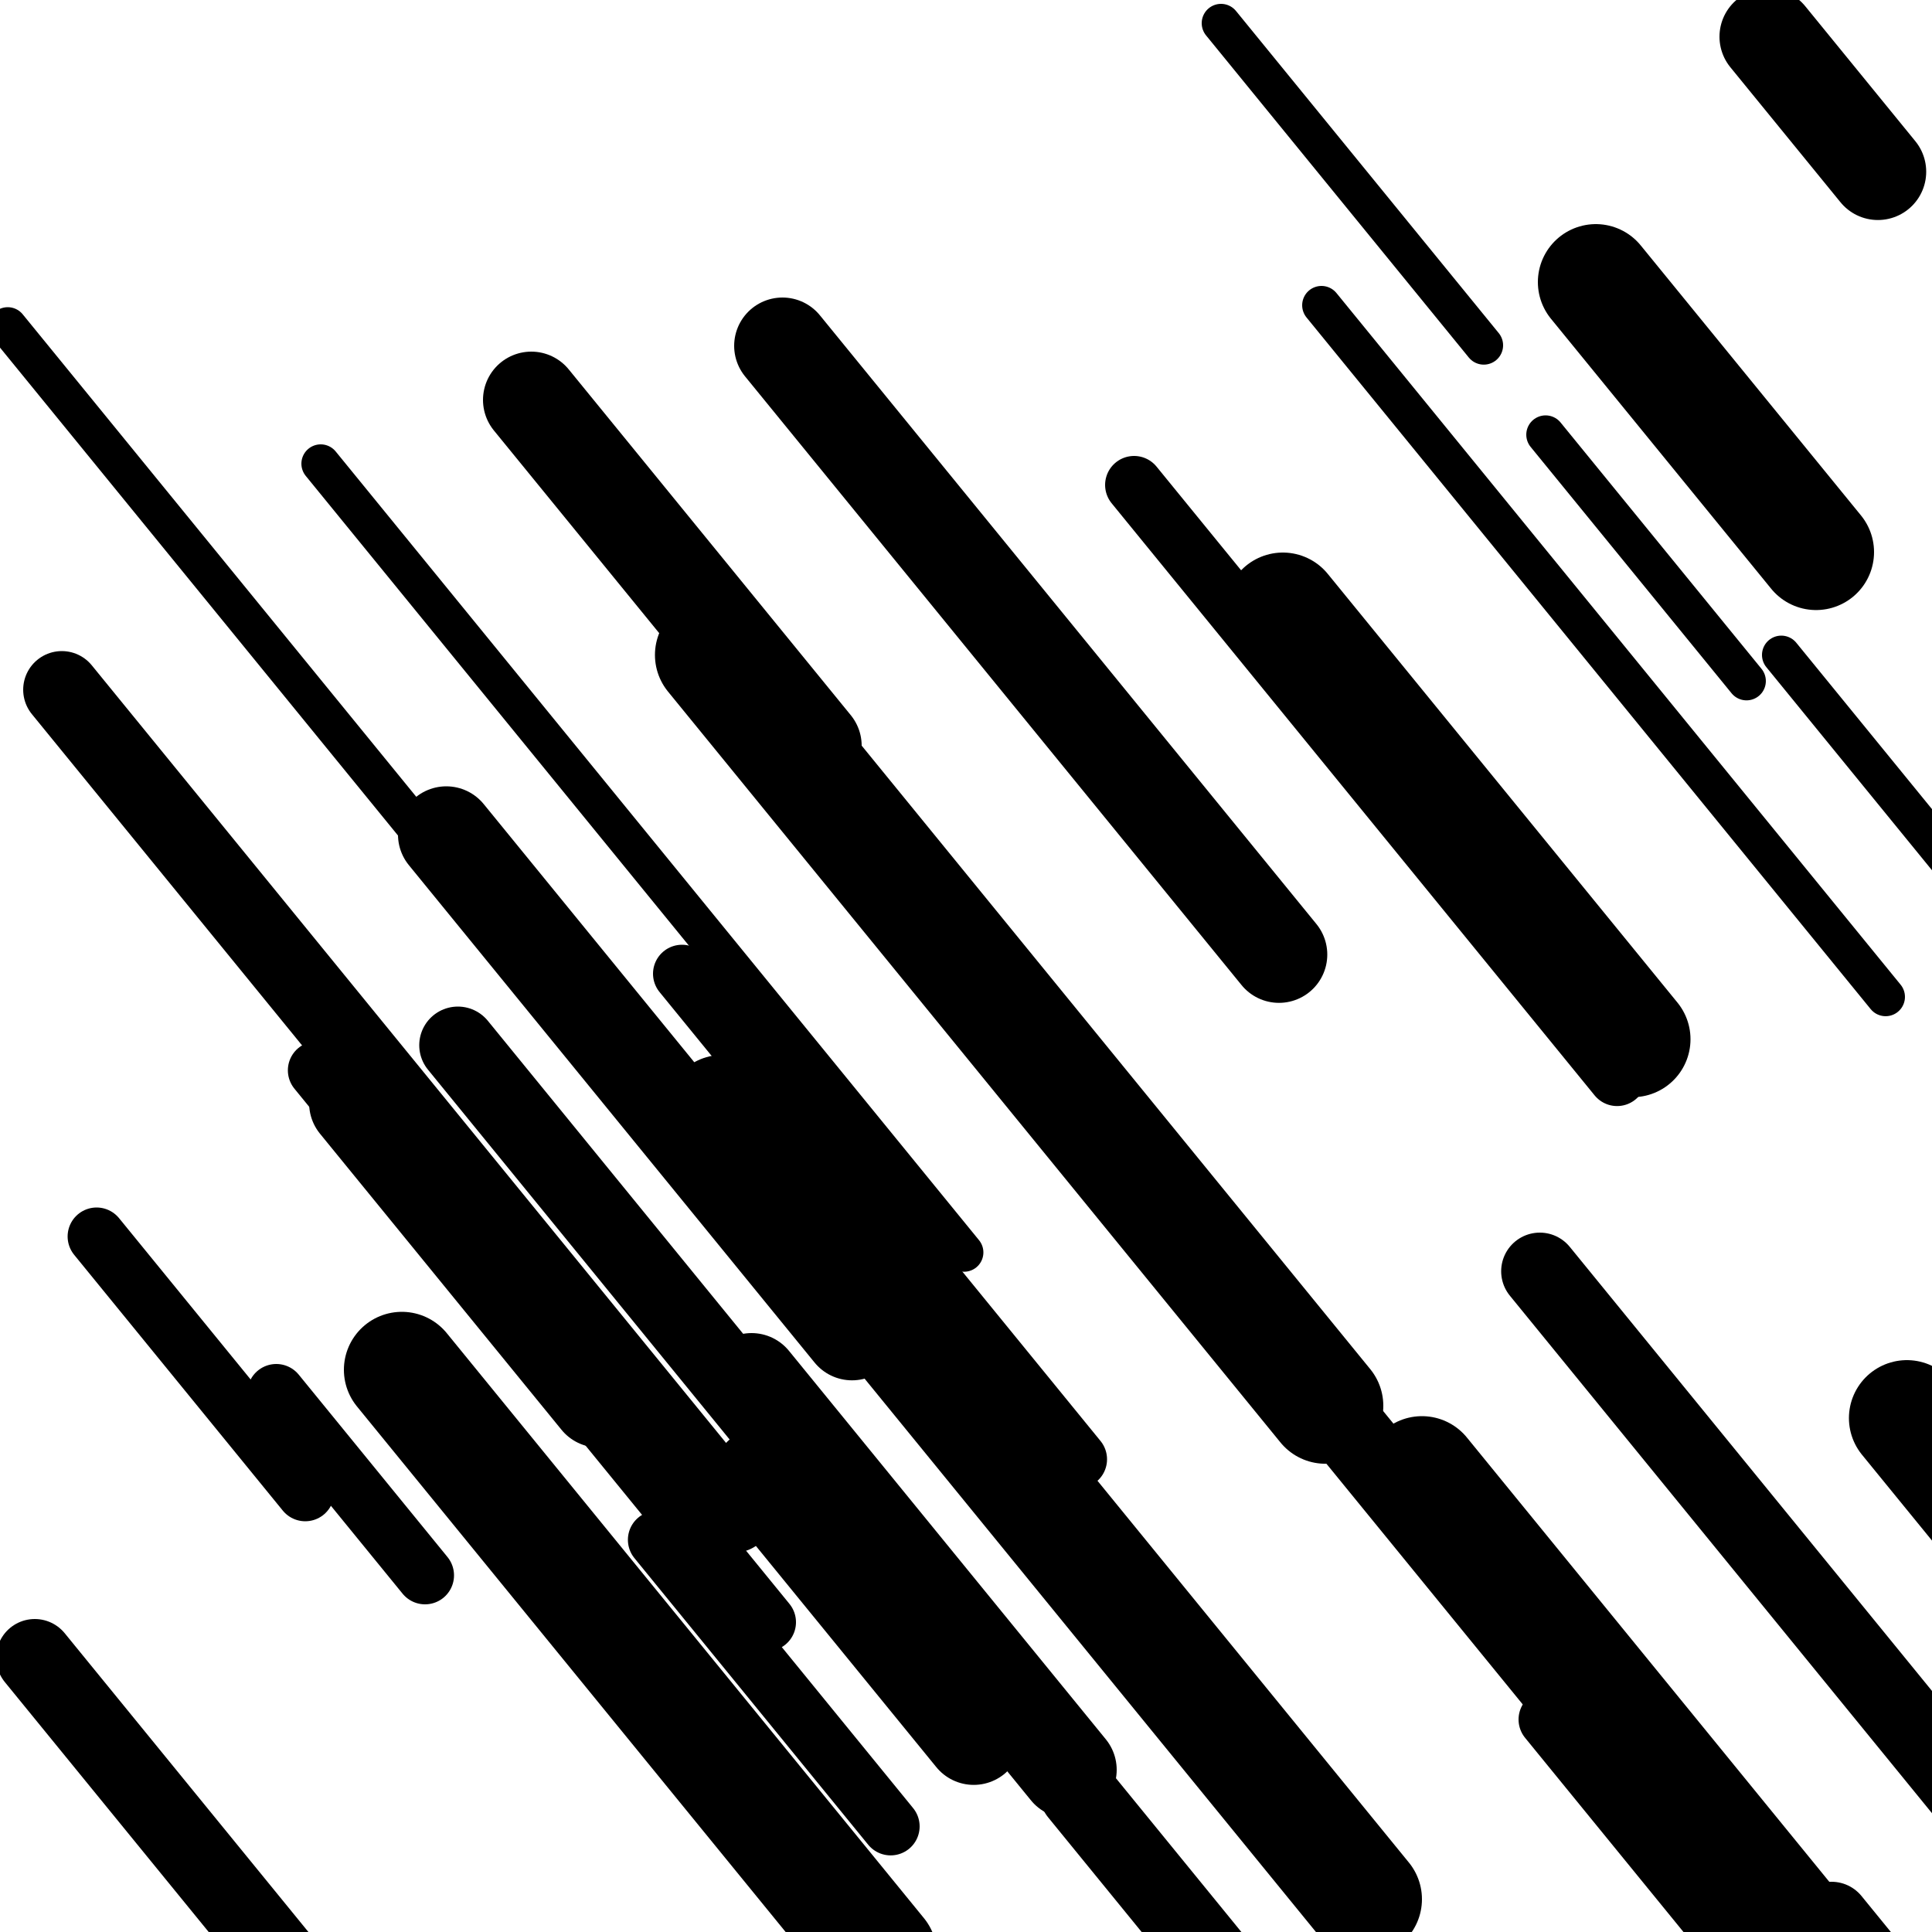
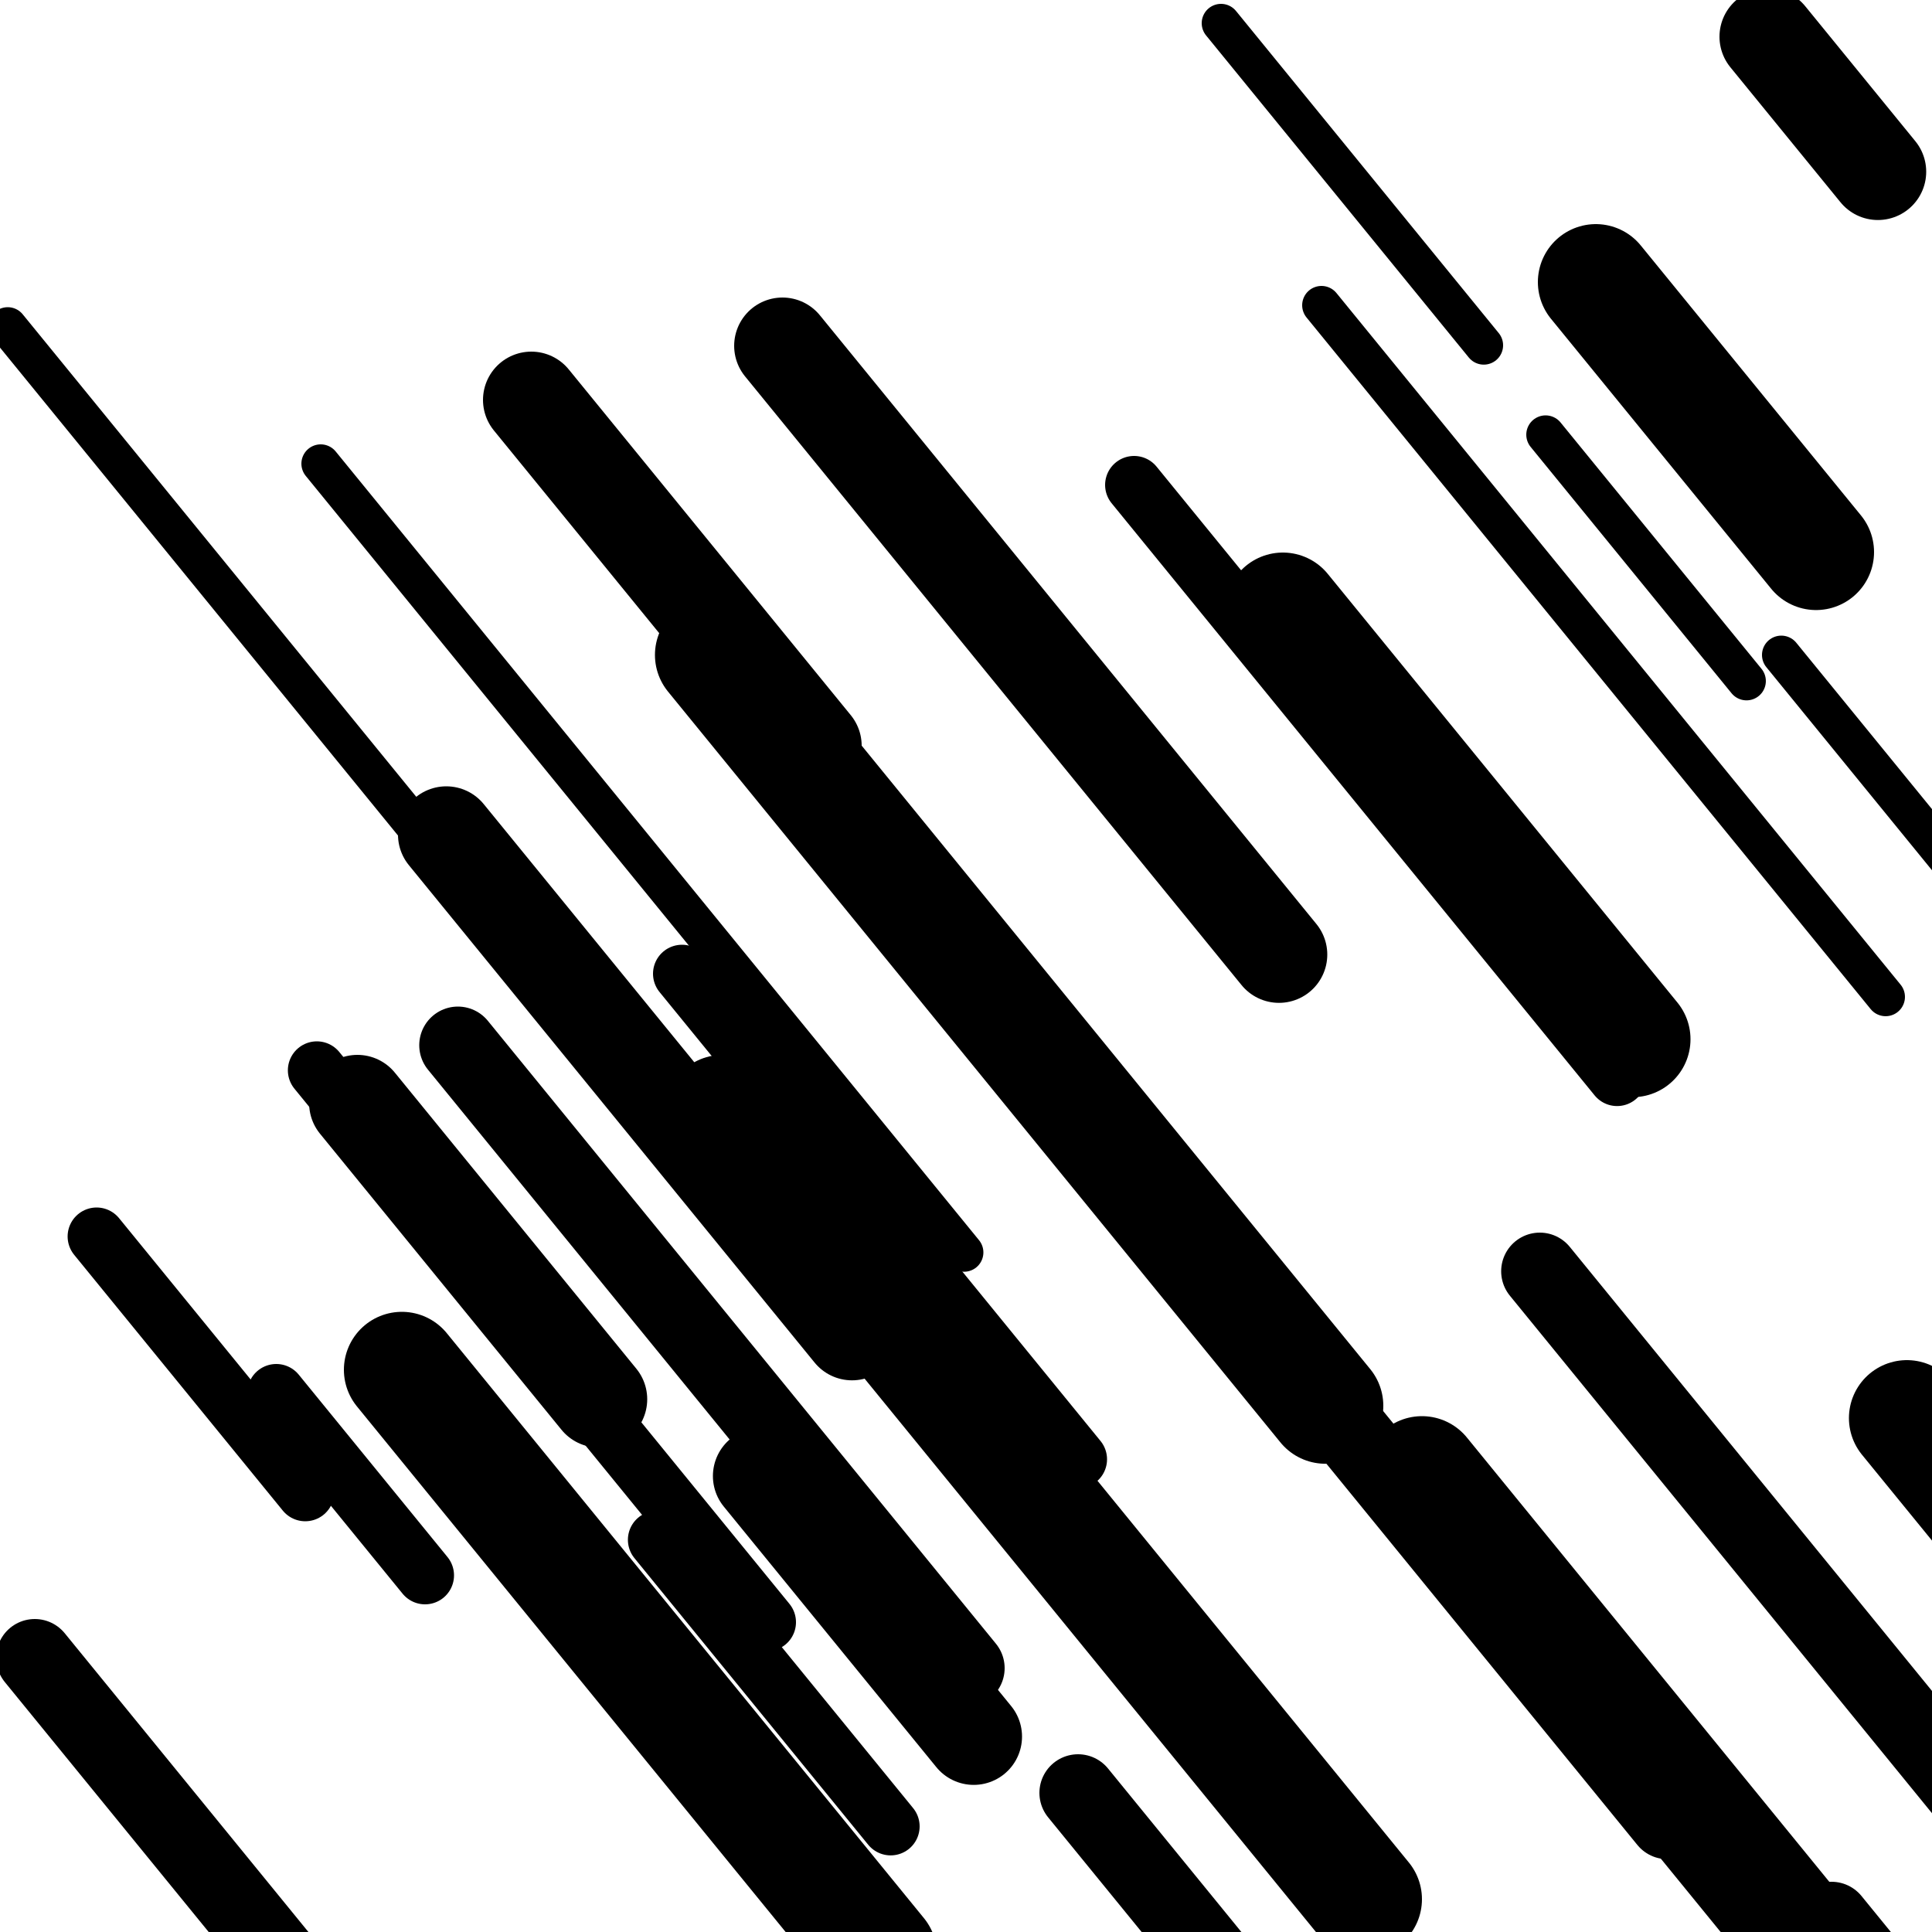
<svg xmlns="http://www.w3.org/2000/svg" viewBox="0 0 1000 1000" height="1000" width="1000">
  <rect x="0" y="0" width="1000" height="1000" fill="#ffffff" />
  <line opacity="0.8" x1="270" y1="478" x2="376" y2="607.953" stroke="hsl(37, 20%, 70%)" stroke-width="20" stroke-linecap="round" />
  <line opacity="0.8" x1="4" y1="169" x2="271" y2="496.335" stroke="hsl(187, 20%, 20%)" stroke-width="20" stroke-linecap="round" />
  <line opacity="0.8" x1="632" y1="12" x2="768" y2="178.733" stroke="hsl(357, 20%, 50%)" stroke-width="20" stroke-linecap="round" />
  <line opacity="0.8" x1="800" y1="225" x2="904" y2="352.501" stroke="hsl(37, 20%, 70%)" stroke-width="20" stroke-linecap="round" />
  <line opacity="0.8" x1="166" y1="240" x2="499" y2="648.25" stroke="hsl(37, 20%, 70%)" stroke-width="20" stroke-linecap="round" />
  <line opacity="0.8" x1="684" y1="158" x2="976" y2="515.985" stroke="hsl(17, 20%, 60%)" stroke-width="20" stroke-linecap="round" />
  <line opacity="0.8" x1="922" y1="339" x2="1188" y2="665.109" stroke="hsl(357, 20%, 50%)" stroke-width="20" stroke-linecap="round" />
  <line opacity="0.8" x1="164" y1="554" x2="397" y2="839.652" stroke="hsl(207, 20%, 30%)" stroke-width="30" stroke-linecap="round" />
-   <line opacity="0.8" x1="801" y1="890" x2="1074" y2="1224.691" stroke="hsl(207, 20%, 30%)" stroke-width="30" stroke-linecap="round" />
  <line opacity="0.8" x1="340" y1="797" x2="461" y2="945.343" stroke="hsl(17, 20%, 60%)" stroke-width="30" stroke-linecap="round" />
  <line opacity="0.8" x1="353" y1="504" x2="558" y2="755.325" stroke="hsl(207, 20%, 30%)" stroke-width="30" stroke-linecap="round" />
  <line opacity="0.8" x1="143" y1="721" x2="220" y2="815.4" stroke="hsl(207, 20%, 30%)" stroke-width="30" stroke-linecap="round" />
  <line opacity="0.8" x1="587" y1="251" x2="837" y2="557.494" stroke="hsl(207, 20%, 30%)" stroke-width="30" stroke-linecap="round" />
  <line opacity="0.8" x1="50" y1="640" x2="158" y2="772.405" stroke="hsl(207, 20%, 30%)" stroke-width="30" stroke-linecap="round" />
  <line opacity="0.8" x1="18" y1="858" x2="178" y2="1054.156" stroke="hsl(207, 20%, 30%)" stroke-width="40" stroke-linecap="round" />
  <line opacity="0.8" x1="948" y1="994" x2="1152" y2="1244.099" stroke="hsl(37, 20%, 70%)" stroke-width="40" stroke-linecap="round" />
  <line opacity="0.8" x1="558" y1="928" x2="695" y2="1095.959" stroke="hsl(207, 20%, 30%)" stroke-width="40" stroke-linecap="round" />
  <line opacity="0.8" x1="797" y1="658" x2="1021" y2="932.618" stroke="hsl(37, 20%, 70%)" stroke-width="40" stroke-linecap="round" />
  <line opacity="0.8" x1="237" y1="541" x2="500" y2="863.432" stroke="hsl(357, 20%, 50%)" stroke-width="40" stroke-linecap="round" />
  <line opacity="0.8" x1="574" y1="588" x2="863" y2="942.307" stroke="hsl(37, 20%, 70%)" stroke-width="40" stroke-linecap="round" />
-   <line opacity="0.8" x1="32" y1="357" x2="380" y2="783.639" stroke="hsl(357, 20%, 50%)" stroke-width="40" stroke-linecap="round" />
  <line opacity="0.8" x1="394" y1="764" x2="504" y2="898.857" stroke="hsl(37, 20%, 70%)" stroke-width="50" stroke-linecap="round" />
  <line opacity="0.8" x1="231" y1="432" x2="441" y2="689.455" stroke="hsl(37, 20%, 70%)" stroke-width="50" stroke-linecap="round" />
-   <line opacity="0.8" x1="389" y1="715" x2="553" y2="916.06" stroke="hsl(187, 20%, 20%)" stroke-width="50" stroke-linecap="round" />
  <line opacity="0.8" x1="275" y1="207" x2="421" y2="385.992" stroke="hsl(187, 20%, 20%)" stroke-width="50" stroke-linecap="round" />
  <line opacity="0.8" x1="915" y1="19" x2="972" y2="88.881" stroke="hsl(187, 20%, 20%)" stroke-width="50" stroke-linecap="round" />
  <line opacity="0.8" x1="185" y1="571" x2="310" y2="724.247" stroke="hsl(357, 20%, 50%)" stroke-width="50" stroke-linecap="round" />
  <line opacity="0.8" x1="405" y1="179" x2="662" y2="494.076" stroke="hsl(357, 20%, 50%)" stroke-width="50" stroke-linecap="round" />
  <line opacity="0.8" x1="369" y1="339" x2="686" y2="727.634" stroke="hsl(187, 20%, 20%)" stroke-width="60" stroke-linecap="round" />
  <line opacity="0.8" x1="374" y1="576" x2="706" y2="983.024" stroke="hsl(17, 20%, 60%)" stroke-width="60" stroke-linecap="round" />
  <line opacity="0.8" x1="208" y1="709" x2="455" y2="1011.816" stroke="hsl(357, 20%, 50%)" stroke-width="60" stroke-linecap="round" />
  <line opacity="0.8" x1="987" y1="734" x2="1060" y2="823.496" stroke="hsl(207, 20%, 30%)" stroke-width="60" stroke-linecap="round" />
  <line opacity="0.8" x1="664" y1="316" x2="845" y2="537.902" stroke="hsl(207, 20%, 30%)" stroke-width="60" stroke-linecap="round" />
  <line opacity="0.8" x1="736" y1="763" x2="932" y2="1003.291" stroke="hsl(17, 20%, 60%)" stroke-width="60" stroke-linecap="round" />
  <line opacity="0.8" x1="826" y1="146" x2="940" y2="285.761" stroke="hsl(207, 20%, 30%)" stroke-width="60" stroke-linecap="round" />
</svg>